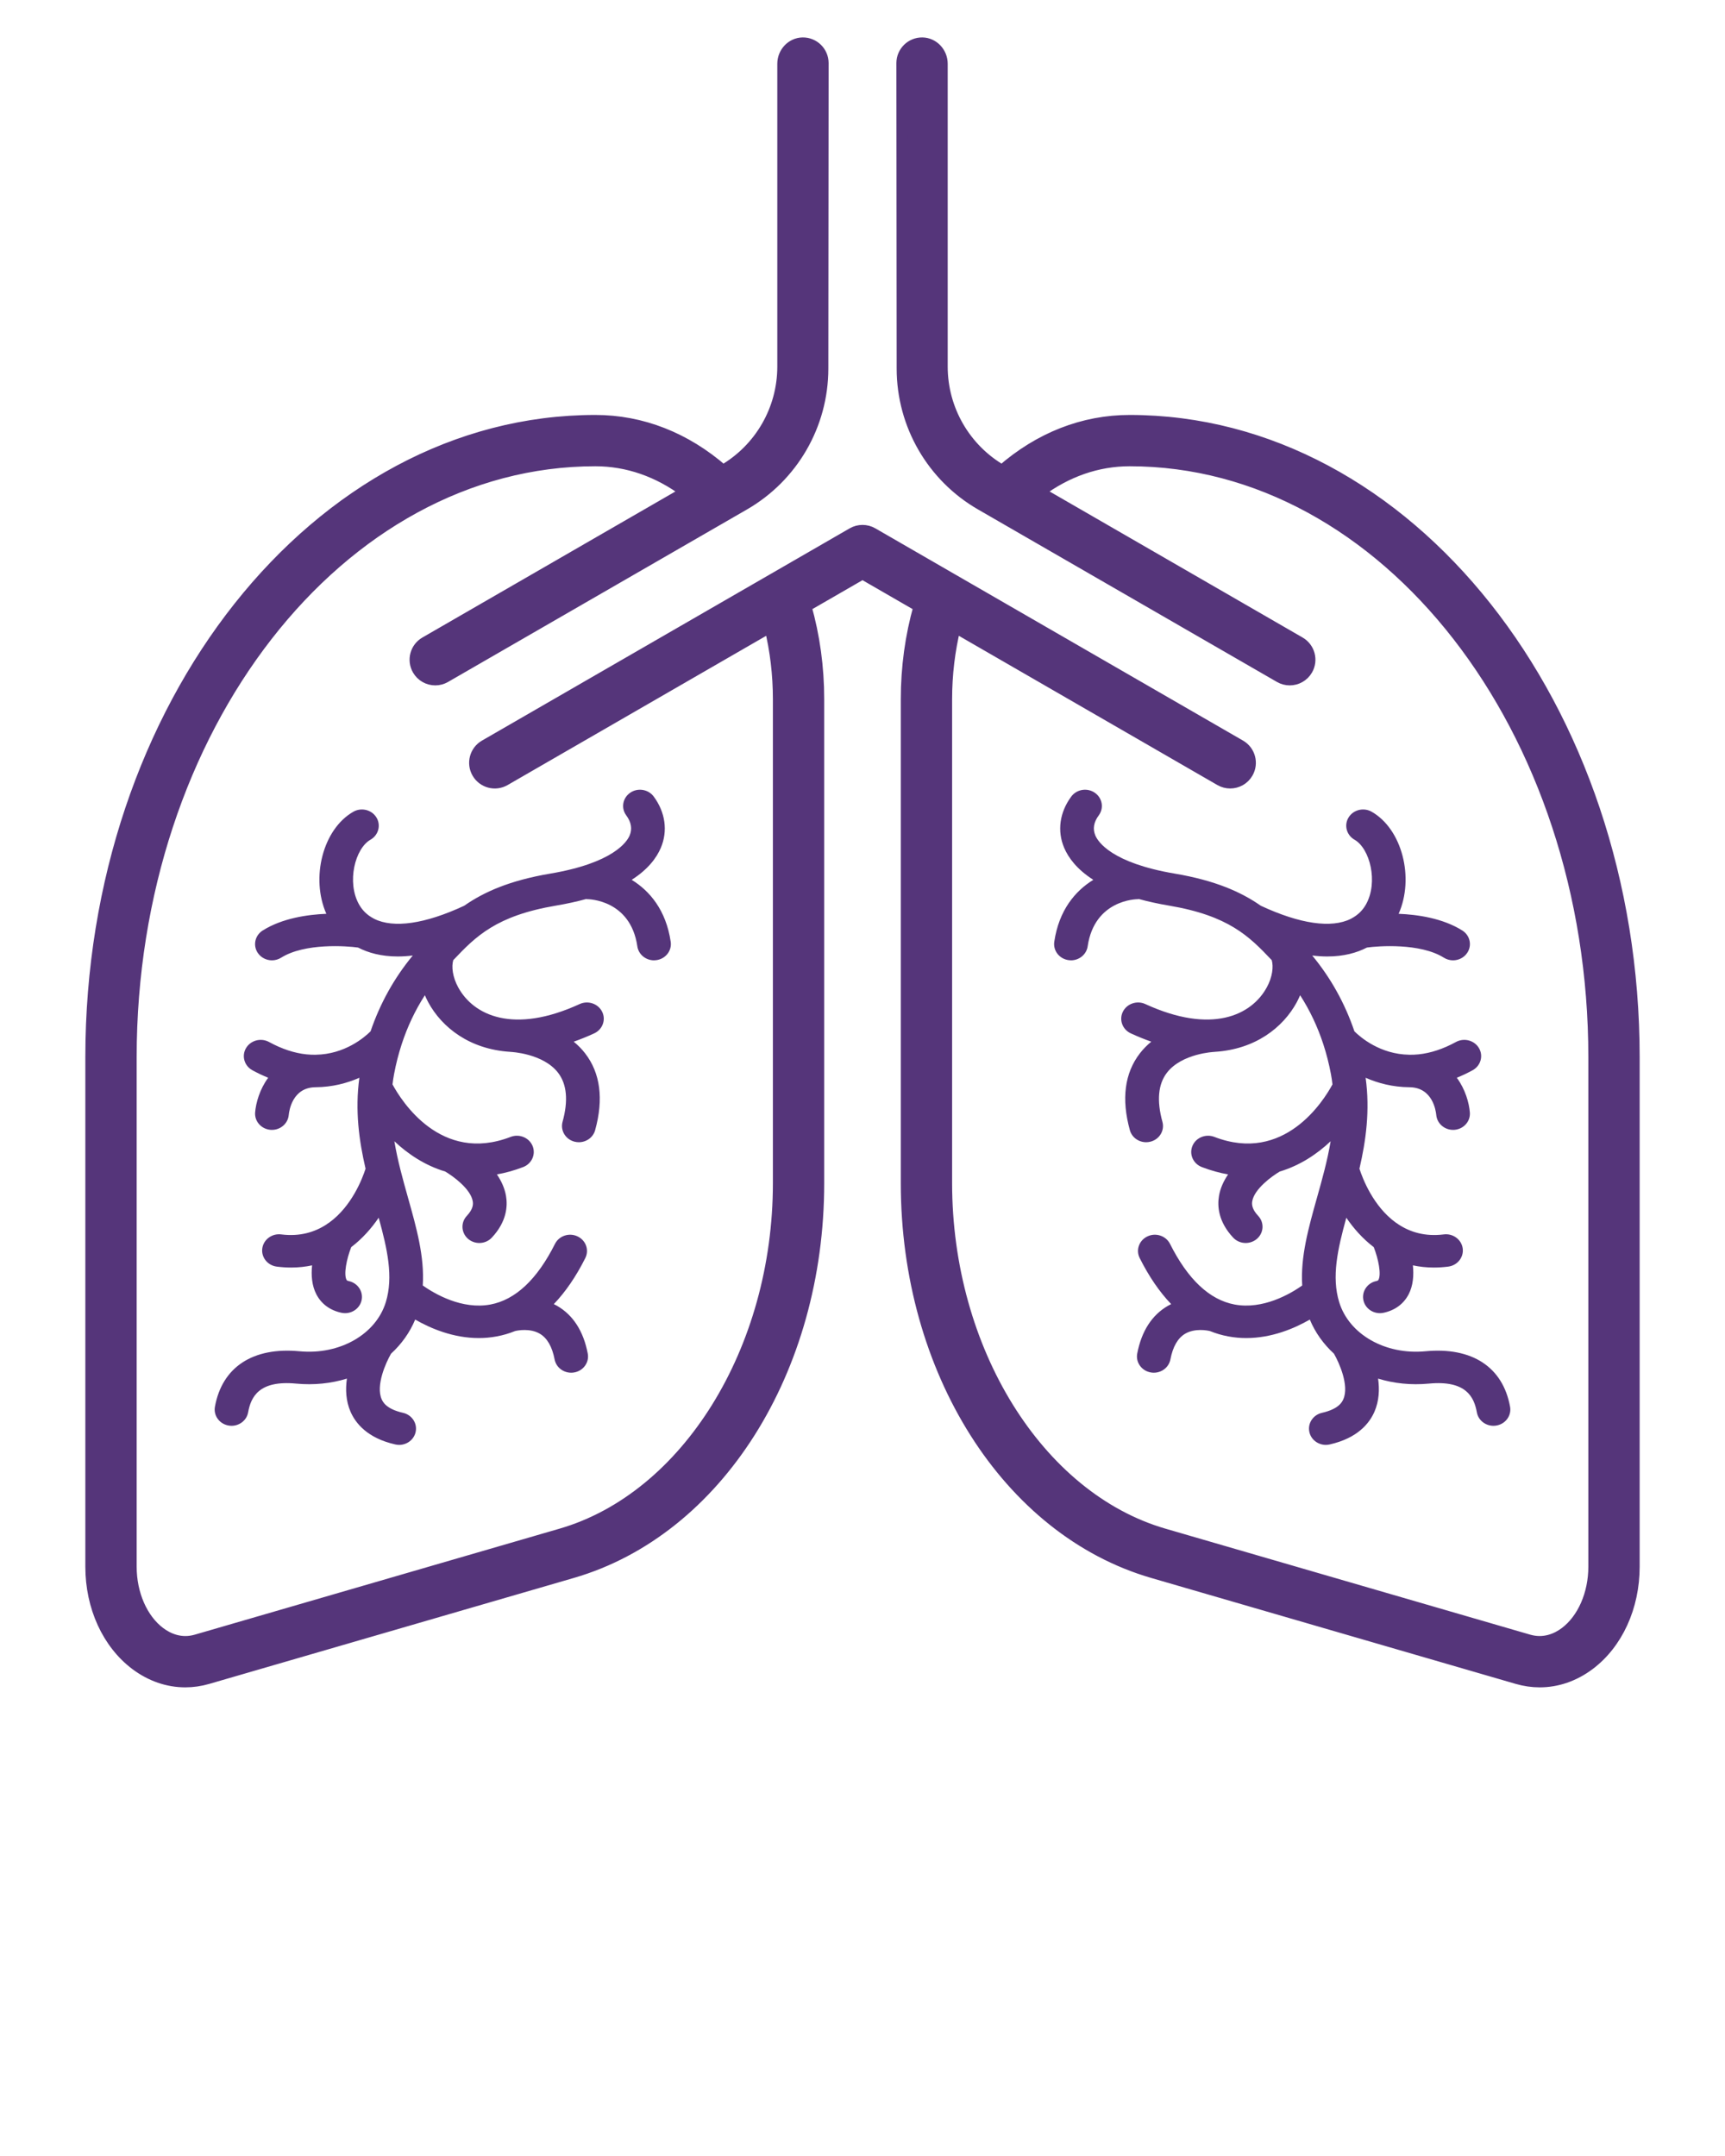
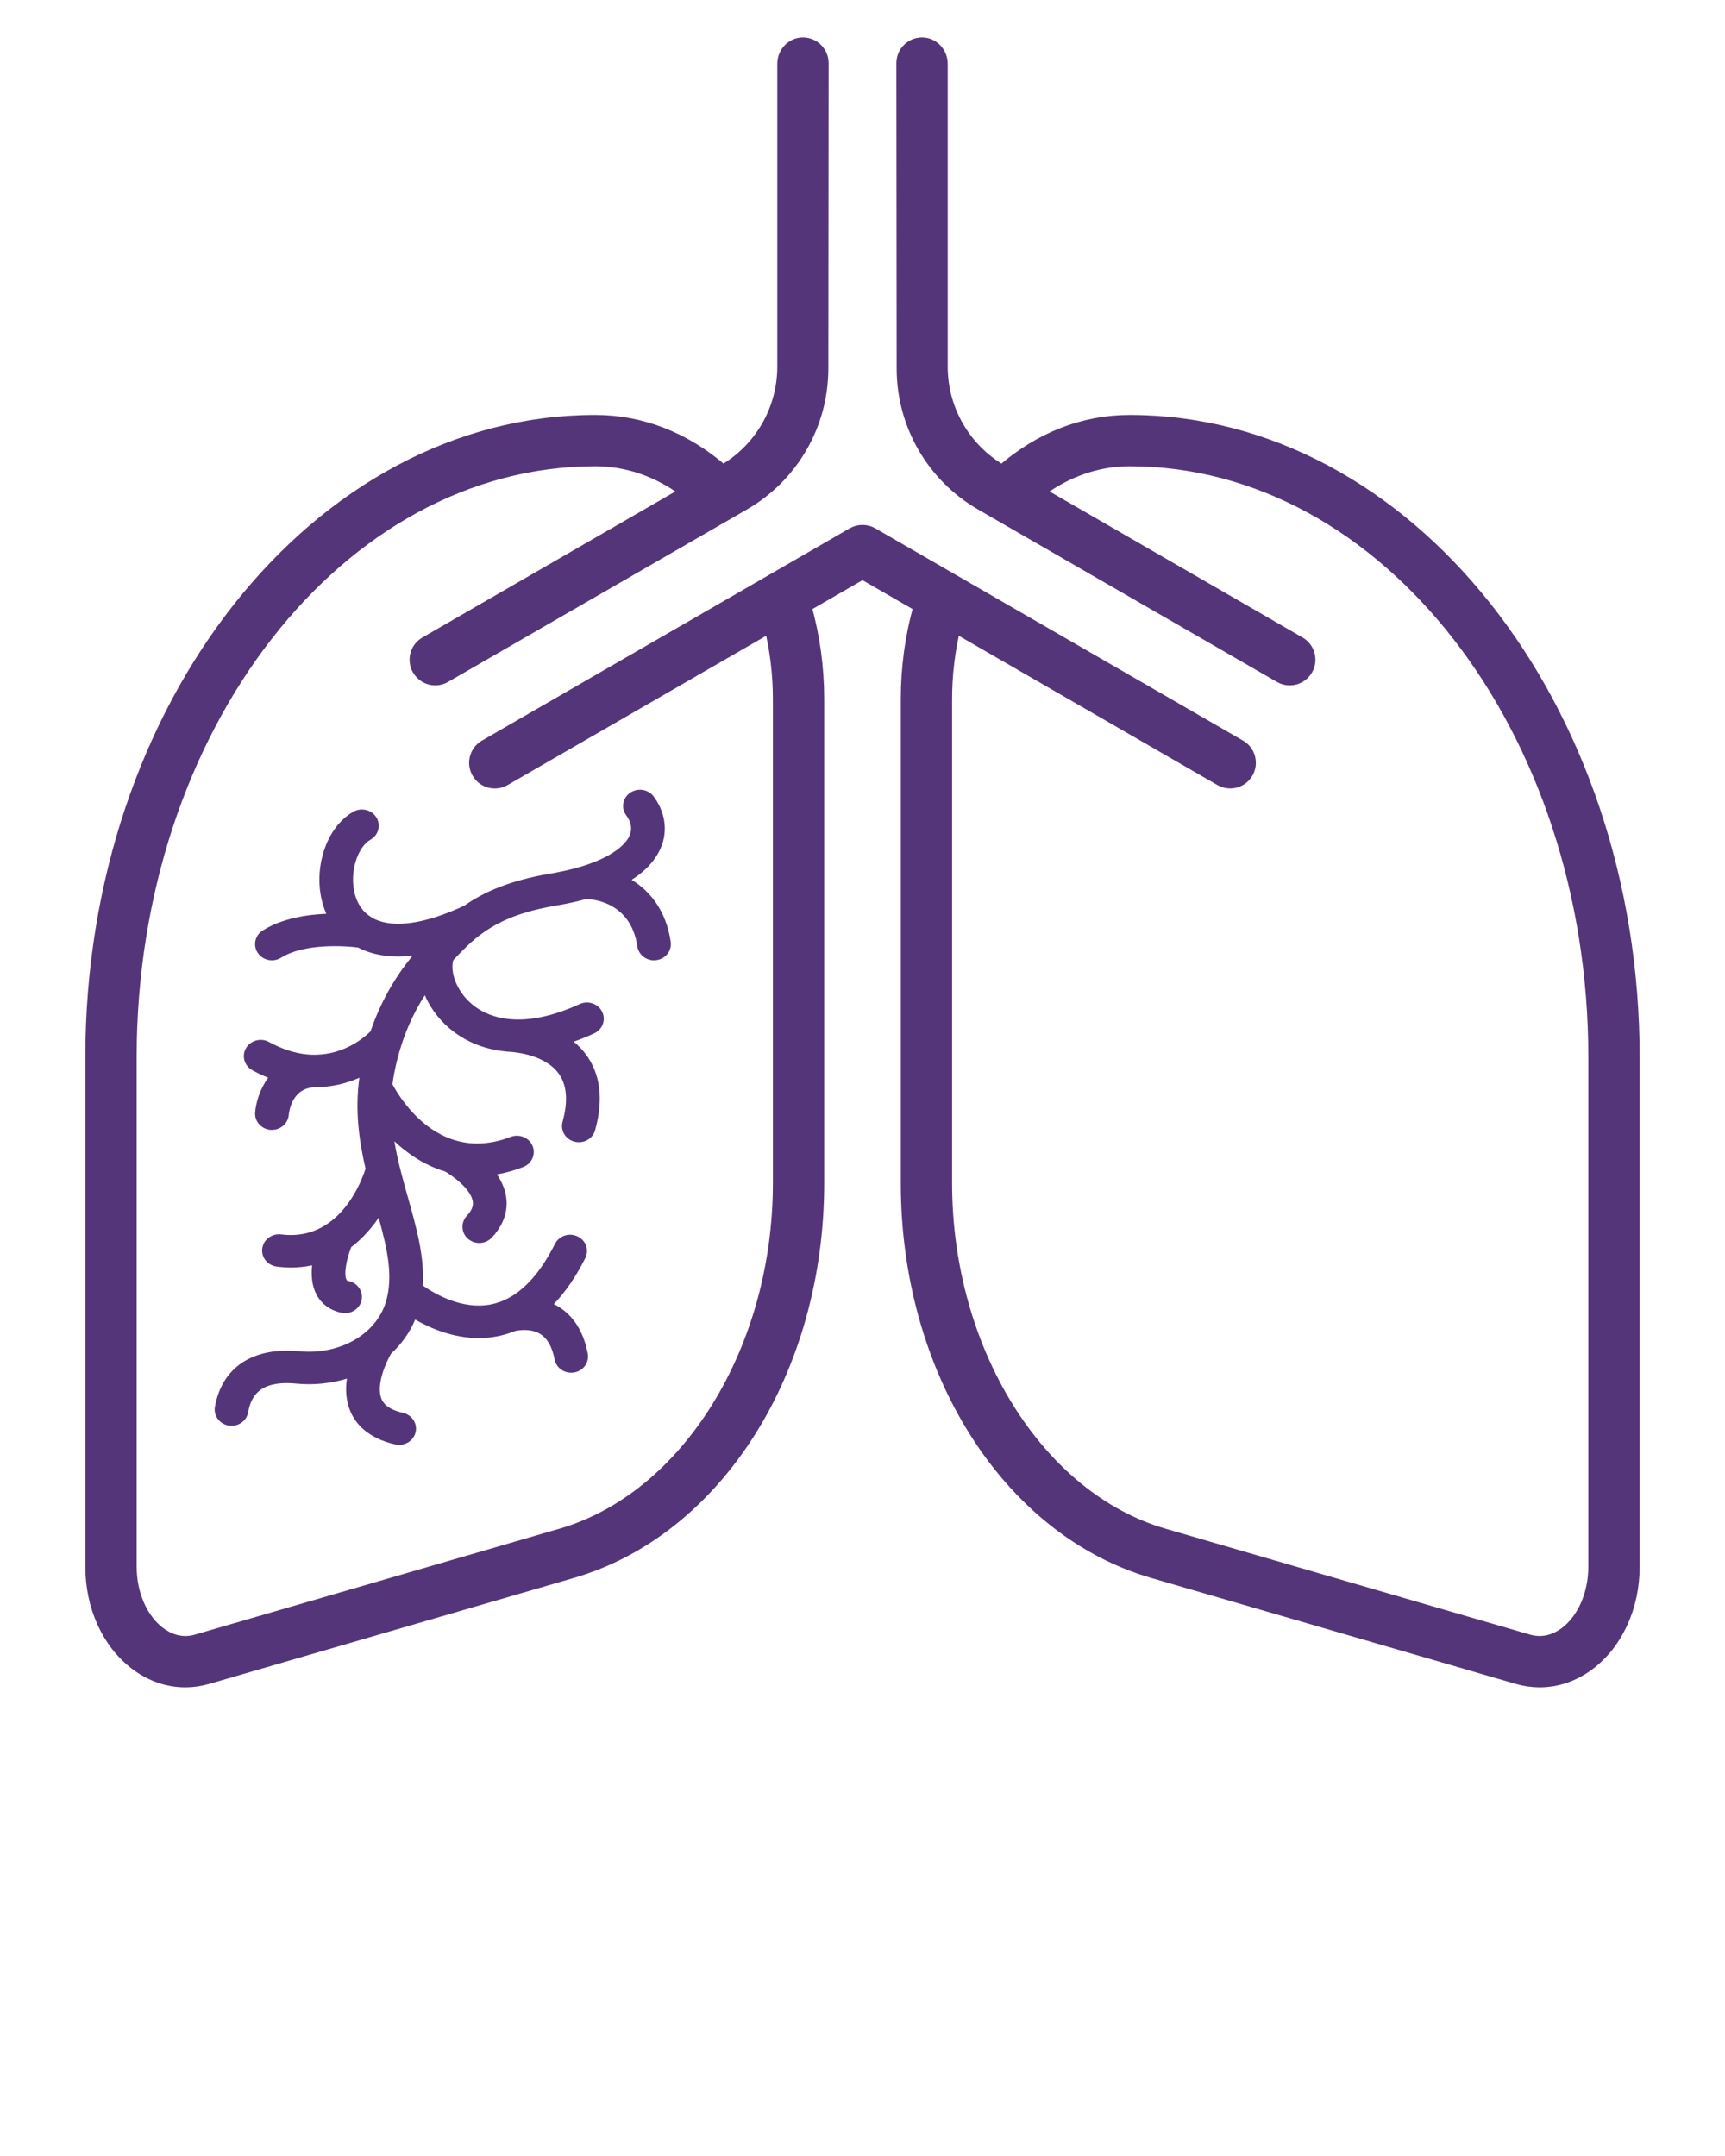
<svg xmlns="http://www.w3.org/2000/svg" width="76" height="95" viewBox="0 0 76 95" fill="none">
  <path d="M49.771 18.534C47.729 18.534 45.798 19.294 44.148 20.734C42.512 19.79 41.504 18.044 41.504 16.156V2.81C41.504 2.325 41.125 1.909 40.64 1.9C40.146 1.891 39.743 2.289 39.743 2.781L39.755 16.247C39.758 18.717 41.076 20.998 43.215 22.232L56.384 29.832C56.523 29.912 56.674 29.95 56.823 29.95C57.127 29.95 57.424 29.792 57.587 29.51C57.83 29.089 57.686 28.55 57.264 28.307L45.78 21.677C46.992 20.77 48.353 20.295 49.771 20.295C61.052 20.295 70.229 32.087 70.229 46.582V69.034C70.229 70.237 69.742 71.35 68.96 71.937C68.609 72.2 68.043 72.471 67.34 72.266L51.276 67.597C45.727 65.984 41.698 59.481 41.698 52.134V30.814C41.698 29.72 41.826 28.653 42.077 27.63L53.76 34.375C53.899 34.455 54.05 34.493 54.2 34.493C54.504 34.493 54.8 34.335 54.963 34.053C55.206 33.632 55.062 33.093 54.641 32.85L41.994 25.549C41.991 25.547 41.988 25.545 41.985 25.544L38.44 23.497C38.168 23.34 37.832 23.34 37.56 23.497L34.015 25.544C34.012 25.545 34.009 25.547 34.006 25.549L21.359 32.85C20.938 33.093 20.794 33.632 21.037 34.053C21.28 34.474 21.818 34.619 22.24 34.375L33.924 27.63C34.174 28.653 34.302 29.72 34.302 30.814V52.134C34.302 59.481 30.273 65.984 24.724 67.597L8.66 72.266C7.957 72.472 7.391 72.2 7.04 71.937C6.258 71.35 5.771 70.237 5.771 69.034V46.582C5.771 32.087 14.948 20.295 26.229 20.295C27.647 20.295 29.008 20.77 30.22 21.677L18.736 28.307C18.314 28.55 18.17 29.089 18.413 29.51C18.576 29.792 18.872 29.95 19.177 29.95C19.326 29.95 19.477 29.912 19.616 29.832L32.785 22.232C34.924 20.997 36.242 18.717 36.245 16.247L36.257 2.781C36.257 2.289 35.854 1.891 35.36 1.9C34.875 1.909 34.496 2.325 34.496 2.81V16.156C34.496 18.044 33.488 19.79 31.852 20.734C30.202 19.294 28.271 18.534 26.229 18.534C13.977 18.534 4.01 31.116 4.01 46.582V69.034C4.01 70.807 4.748 72.418 5.983 73.346C6.648 73.844 7.398 74.1 8.163 74.1C8.492 74.1 8.823 74.053 9.152 73.957L25.215 69.288C31.602 67.432 36.063 60.378 36.063 52.134V30.814C36.063 29.402 35.873 28.028 35.502 26.718L38 25.276L40.498 26.718C40.127 28.028 39.937 29.402 39.937 30.814V52.134C39.937 60.378 44.398 67.432 50.785 69.288L66.847 73.957C67.177 74.053 67.508 74.1 67.837 74.1C68.602 74.1 69.352 73.844 70.017 73.346C71.252 72.419 71.99 70.807 71.99 69.034V46.582C71.99 31.116 62.023 18.534 49.771 18.534Z" fill="#55357A" stroke="#55357A" stroke-width="0.5" />
  <path d="M24.243 38.494C22.453 38.796 21.308 39.31 20.453 39.909C18.719 40.717 17.338 40.91 16.489 40.488C16.474 40.48 16.461 40.471 16.445 40.463C16.178 40.321 15.966 40.117 15.816 39.848C15.268 38.867 15.643 37.387 16.323 37C16.676 36.798 16.793 36.359 16.584 36.019C16.375 35.679 15.92 35.567 15.567 35.768C14.221 36.536 13.68 38.688 14.378 40.265C13.545 40.299 12.437 40.459 11.576 40.999C11.232 41.215 11.135 41.658 11.358 41.989C11.501 42.2 11.739 42.315 11.982 42.315C12.12 42.315 12.261 42.277 12.386 42.199C13.429 41.544 15.278 41.681 15.776 41.752C16.222 41.983 16.793 42.145 17.523 42.145C17.731 42.145 17.952 42.131 18.186 42.103C17.369 43.091 16.747 44.209 16.326 45.444C16.058 45.71 15.193 46.455 13.911 46.475C13.911 46.475 13.911 46.475 13.91 46.475C13.91 46.475 13.91 46.475 13.91 46.475C13.908 46.475 13.905 46.476 13.903 46.476C13.772 46.477 13.637 46.472 13.497 46.458C12.963 46.402 12.41 46.218 11.853 45.913C11.496 45.719 11.043 45.839 10.84 46.182C10.637 46.526 10.762 46.963 11.119 47.158C11.35 47.285 11.583 47.394 11.816 47.489C11.439 48 11.274 48.599 11.24 49.019C11.21 49.411 11.513 49.751 11.919 49.784C11.94 49.785 11.961 49.786 11.982 49.786C12.362 49.786 12.686 49.504 12.721 49.133C12.74 48.929 12.888 47.918 13.897 47.907C14.647 47.902 15.297 47.725 15.833 47.49C15.635 48.931 15.82 50.264 16.106 51.497C15.966 51.931 15.498 53.156 14.499 53.875C14.46 53.896 14.424 53.922 14.389 53.95C13.867 54.293 13.21 54.496 12.389 54.392C11.983 54.341 11.61 54.617 11.556 55.008C11.502 55.4 11.789 55.76 12.195 55.811C12.413 55.839 12.623 55.852 12.827 55.852C13.153 55.852 13.46 55.817 13.75 55.755C13.705 56.191 13.738 56.65 13.941 57.037C14.161 57.458 14.542 57.738 15.042 57.845C15.097 57.857 15.151 57.862 15.204 57.862C15.545 57.862 15.851 57.636 15.929 57.302C16.018 56.916 15.766 56.534 15.365 56.448C15.287 56.431 15.278 56.413 15.267 56.392C15.138 56.148 15.267 55.481 15.474 54.953C15.961 54.582 16.363 54.128 16.684 53.656C17.066 55.041 17.339 56.259 16.999 57.374C16.564 58.799 14.965 59.709 13.197 59.541C11.145 59.346 9.786 60.236 9.469 61.986C9.399 62.375 9.669 62.746 10.073 62.814C10.116 62.821 10.159 62.825 10.202 62.825C10.556 62.825 10.87 62.58 10.932 62.232C11.054 61.56 11.404 60.809 13.05 60.966C13.831 61.041 14.59 60.958 15.284 60.746C15.216 61.221 15.238 61.73 15.444 62.205C15.664 62.71 16.184 63.37 17.417 63.647C17.474 63.659 17.531 63.666 17.587 63.666C17.924 63.666 18.229 63.443 18.309 63.113C18.402 62.728 18.154 62.343 17.755 62.253C17.004 62.084 16.862 61.76 16.815 61.654C16.55 61.048 16.997 60.05 17.228 59.648C17.688 59.226 18.054 58.718 18.292 58.144C18.974 58.536 19.969 58.959 21.093 58.959C21.351 58.959 21.616 58.937 21.885 58.886C22.163 58.835 22.433 58.755 22.694 58.65C22.807 58.623 23.35 58.516 23.78 58.766C24.107 58.956 24.327 59.338 24.435 59.901C24.501 60.245 24.813 60.486 25.164 60.486C25.209 60.486 25.255 60.483 25.3 60.474C25.703 60.403 25.97 60.029 25.895 59.641C25.707 58.658 25.254 57.951 24.548 57.541C24.499 57.512 24.45 57.488 24.4 57.463C24.913 56.927 25.377 56.252 25.788 55.433C25.966 55.077 25.812 54.65 25.443 54.478C25.073 54.305 24.629 54.454 24.451 54.81C23.666 56.374 22.711 57.272 21.612 57.48C20.357 57.717 19.154 57.014 18.626 56.643C18.708 55.381 18.351 54.107 17.976 52.776C17.748 51.964 17.517 51.139 17.375 50.287C17.981 50.859 18.732 51.356 19.615 51.621C19.957 51.823 20.737 52.385 20.828 52.931C20.851 53.064 20.848 53.275 20.567 53.575C20.292 53.868 20.316 54.321 20.62 54.586C20.763 54.709 20.94 54.77 21.118 54.77C21.321 54.77 21.523 54.69 21.669 54.533C22.325 53.833 22.371 53.148 22.294 52.697C22.234 52.348 22.084 52.03 21.892 51.748C22.264 51.683 22.65 51.578 23.051 51.424C23.431 51.277 23.616 50.86 23.464 50.493C23.311 50.127 22.879 49.948 22.498 50.095C19.42 51.284 17.685 48.507 17.293 47.782C17.312 47.629 17.334 47.475 17.363 47.321C17.448 46.87 17.559 46.436 17.696 46.016C17.696 46.015 17.697 46.014 17.697 46.013C17.95 45.238 18.291 44.517 18.719 43.853C18.765 43.96 18.815 44.067 18.873 44.174C19.474 45.273 20.688 46.236 22.477 46.347C22.484 46.348 22.491 46.35 22.497 46.35C22.512 46.35 23.933 46.414 24.59 47.272C24.976 47.775 25.042 48.502 24.785 49.431C24.68 49.813 24.916 50.205 25.312 50.306C25.376 50.322 25.44 50.33 25.504 50.33C25.832 50.33 26.133 50.119 26.221 49.798C26.6 48.423 26.451 47.283 25.778 46.412C25.627 46.217 25.457 46.048 25.277 45.9C25.569 45.797 25.869 45.676 26.178 45.534C26.548 45.364 26.705 44.937 26.529 44.58C26.352 44.224 25.909 44.072 25.538 44.242C22.622 45.582 20.862 44.741 20.188 43.507C19.939 43.052 19.885 42.594 19.97 42.307C20.966 41.254 21.865 40.349 24.5 39.903C24.987 39.821 25.425 39.724 25.819 39.615C25.833 39.616 25.846 39.62 25.861 39.62C25.939 39.62 27.778 39.643 28.08 41.699C28.132 42.056 28.45 42.315 28.814 42.315C28.849 42.315 28.884 42.312 28.919 42.307C29.325 42.252 29.608 41.89 29.55 41.498C29.345 40.104 28.626 39.256 27.831 38.768C28.557 38.303 28.929 37.795 29.115 37.357C29.43 36.616 29.315 35.792 28.801 35.097C28.562 34.776 28.098 34.701 27.765 34.931C27.431 35.161 27.353 35.608 27.592 35.929C27.813 36.228 27.863 36.526 27.74 36.815C27.624 37.09 27.026 38.023 24.243 38.494Z" fill="#55357A" />
-   <path d="M59.555 40.463C59.539 40.471 59.525 40.48 59.511 40.488C58.662 40.91 57.281 40.717 55.547 39.909C54.692 39.31 53.547 38.796 51.757 38.494C48.973 38.023 48.376 37.09 48.259 36.815C48.136 36.526 48.186 36.228 48.408 35.929C48.646 35.608 48.569 35.161 48.235 34.931C47.901 34.701 47.438 34.776 47.199 35.097C46.684 35.792 46.57 36.616 46.885 37.357C47.071 37.795 47.443 38.303 48.169 38.768C47.374 39.256 46.654 40.104 46.449 41.498C46.392 41.89 46.674 42.252 47.081 42.307C47.116 42.312 47.151 42.315 47.186 42.315C47.55 42.315 47.867 42.056 47.92 41.699C48.222 39.643 50.061 39.62 50.139 39.62C50.153 39.62 50.167 39.616 50.181 39.615C50.575 39.724 51.013 39.821 51.5 39.903C54.135 40.349 55.034 41.254 56.03 42.307C56.114 42.594 56.061 43.052 55.812 43.507C55.138 44.741 53.378 45.582 50.461 44.242C50.091 44.072 49.648 44.224 49.471 44.58C49.295 44.937 49.452 45.364 49.822 45.534C50.131 45.676 50.431 45.797 50.723 45.9C50.543 46.048 50.373 46.217 50.222 46.412C49.549 47.283 49.4 48.423 49.779 49.798C49.867 50.119 50.168 50.33 50.496 50.33C50.559 50.33 50.623 50.322 50.687 50.306C51.084 50.205 51.32 49.813 51.214 49.431C50.958 48.502 51.024 47.775 51.409 47.272C52.067 46.414 53.488 46.35 53.502 46.35C53.509 46.35 53.516 46.348 53.523 46.347C55.312 46.236 56.526 45.273 57.127 44.174C57.185 44.067 57.234 43.96 57.281 43.853C57.709 44.517 58.05 45.238 58.303 46.013C58.303 46.014 58.303 46.015 58.304 46.016C58.441 46.436 58.552 46.87 58.637 47.321C58.666 47.475 58.688 47.629 58.706 47.782C58.315 48.507 56.58 51.284 53.502 50.095C53.121 49.948 52.688 50.127 52.536 50.493C52.383 50.86 52.568 51.277 52.949 51.424C53.349 51.578 53.736 51.683 54.108 51.748C53.915 52.03 53.765 52.348 53.706 52.697C53.629 53.148 53.675 53.833 54.33 54.533C54.477 54.69 54.679 54.77 54.882 54.77C55.059 54.77 55.237 54.709 55.379 54.586C55.684 54.321 55.708 53.868 55.433 53.575C55.152 53.275 55.149 53.064 55.171 52.931C55.263 52.385 56.042 51.823 56.385 51.621C57.268 51.356 58.019 50.859 58.625 50.287C58.483 51.139 58.252 51.964 58.023 52.776C57.649 54.107 57.292 55.381 57.373 56.643C56.846 57.014 55.642 57.717 54.388 57.48C53.289 57.272 52.334 56.374 51.549 54.81C51.37 54.454 50.926 54.305 50.557 54.478C50.188 54.65 50.033 55.077 50.212 55.433C50.623 56.252 51.086 56.927 51.599 57.463C51.55 57.488 51.501 57.512 51.451 57.541C50.746 57.951 50.293 58.658 50.104 59.641C50.03 60.029 50.296 60.403 50.7 60.474C50.745 60.483 50.791 60.486 50.835 60.486C51.187 60.486 51.499 60.245 51.565 59.901C51.673 59.338 51.893 58.956 52.219 58.766C52.65 58.516 53.193 58.623 53.306 58.65C53.567 58.755 53.836 58.835 54.115 58.886C54.384 58.937 54.649 58.959 54.907 58.959C56.031 58.959 57.026 58.536 57.708 58.144C57.946 58.718 58.312 59.226 58.772 59.648C59.002 60.05 59.45 61.048 59.184 61.654C59.138 61.76 58.996 62.084 58.245 62.253C57.846 62.343 57.597 62.728 57.691 63.113C57.77 63.443 58.076 63.666 58.413 63.666C58.469 63.666 58.526 63.659 58.583 63.647C59.816 63.37 60.336 62.71 60.555 62.205C60.762 61.73 60.783 61.221 60.716 60.746C61.41 60.958 62.169 61.041 62.95 60.966C64.595 60.809 64.946 61.56 65.067 62.232C65.13 62.58 65.444 62.825 65.798 62.825C65.84 62.825 65.883 62.821 65.927 62.814C66.331 62.746 66.601 62.375 66.531 61.986C66.214 60.236 64.855 59.346 62.803 59.541C61.035 59.709 59.436 58.799 59.001 57.374C58.66 56.259 58.934 55.041 59.316 53.656C59.637 54.128 60.038 54.582 60.525 54.953C60.732 55.481 60.862 56.148 60.733 56.392C60.722 56.413 60.712 56.431 60.634 56.448C60.234 56.534 59.982 56.916 60.071 57.302C60.148 57.636 60.455 57.862 60.795 57.862C60.849 57.862 60.903 57.857 60.958 57.845C61.457 57.738 61.838 57.458 62.059 57.037C62.262 56.65 62.294 56.191 62.249 55.755C62.54 55.817 62.847 55.852 63.173 55.852C63.376 55.852 63.587 55.839 63.804 55.811C64.211 55.76 64.497 55.4 64.444 55.008C64.39 54.617 64.017 54.341 63.611 54.392C62.79 54.496 62.133 54.293 61.611 53.95C61.576 53.922 61.539 53.896 61.5 53.875C60.502 53.156 60.034 51.931 59.894 51.497C60.18 50.264 60.365 48.931 60.167 47.49C60.703 47.725 61.353 47.902 62.103 47.907C63.112 47.918 63.26 48.929 63.279 49.133C63.314 49.504 63.638 49.786 64.018 49.786C64.039 49.786 64.059 49.785 64.08 49.784C64.487 49.751 64.79 49.411 64.759 49.019C64.726 48.599 64.56 48 64.184 47.489C64.417 47.394 64.65 47.285 64.881 47.158C65.237 46.963 65.362 46.526 65.16 46.182C64.957 45.839 64.504 45.719 64.147 45.913C63.59 46.218 63.037 46.402 62.503 46.458C62.363 46.472 62.228 46.477 62.097 46.476C62.094 46.476 62.092 46.475 62.09 46.475C62.09 46.475 62.09 46.475 62.09 46.475C62.09 46.475 62.089 46.475 62.089 46.475C60.807 46.455 59.941 45.71 59.673 45.444C59.253 44.209 58.631 43.091 57.814 42.103C58.048 42.131 58.269 42.145 58.477 42.145C59.207 42.145 59.778 41.983 60.224 41.752C60.722 41.681 62.57 41.544 63.614 42.199C63.739 42.277 63.879 42.315 64.018 42.315C64.261 42.315 64.499 42.2 64.641 41.989C64.865 41.658 64.768 41.215 64.424 40.999C63.563 40.459 62.455 40.299 61.621 40.265C62.32 38.688 61.779 36.536 60.433 35.768C60.08 35.567 59.625 35.679 59.416 36.019C59.207 36.359 59.324 36.798 59.677 37C60.356 37.387 60.731 38.867 60.184 39.848C60.034 40.117 59.821 40.321 59.555 40.463Z" fill="#55357A" />
</svg>